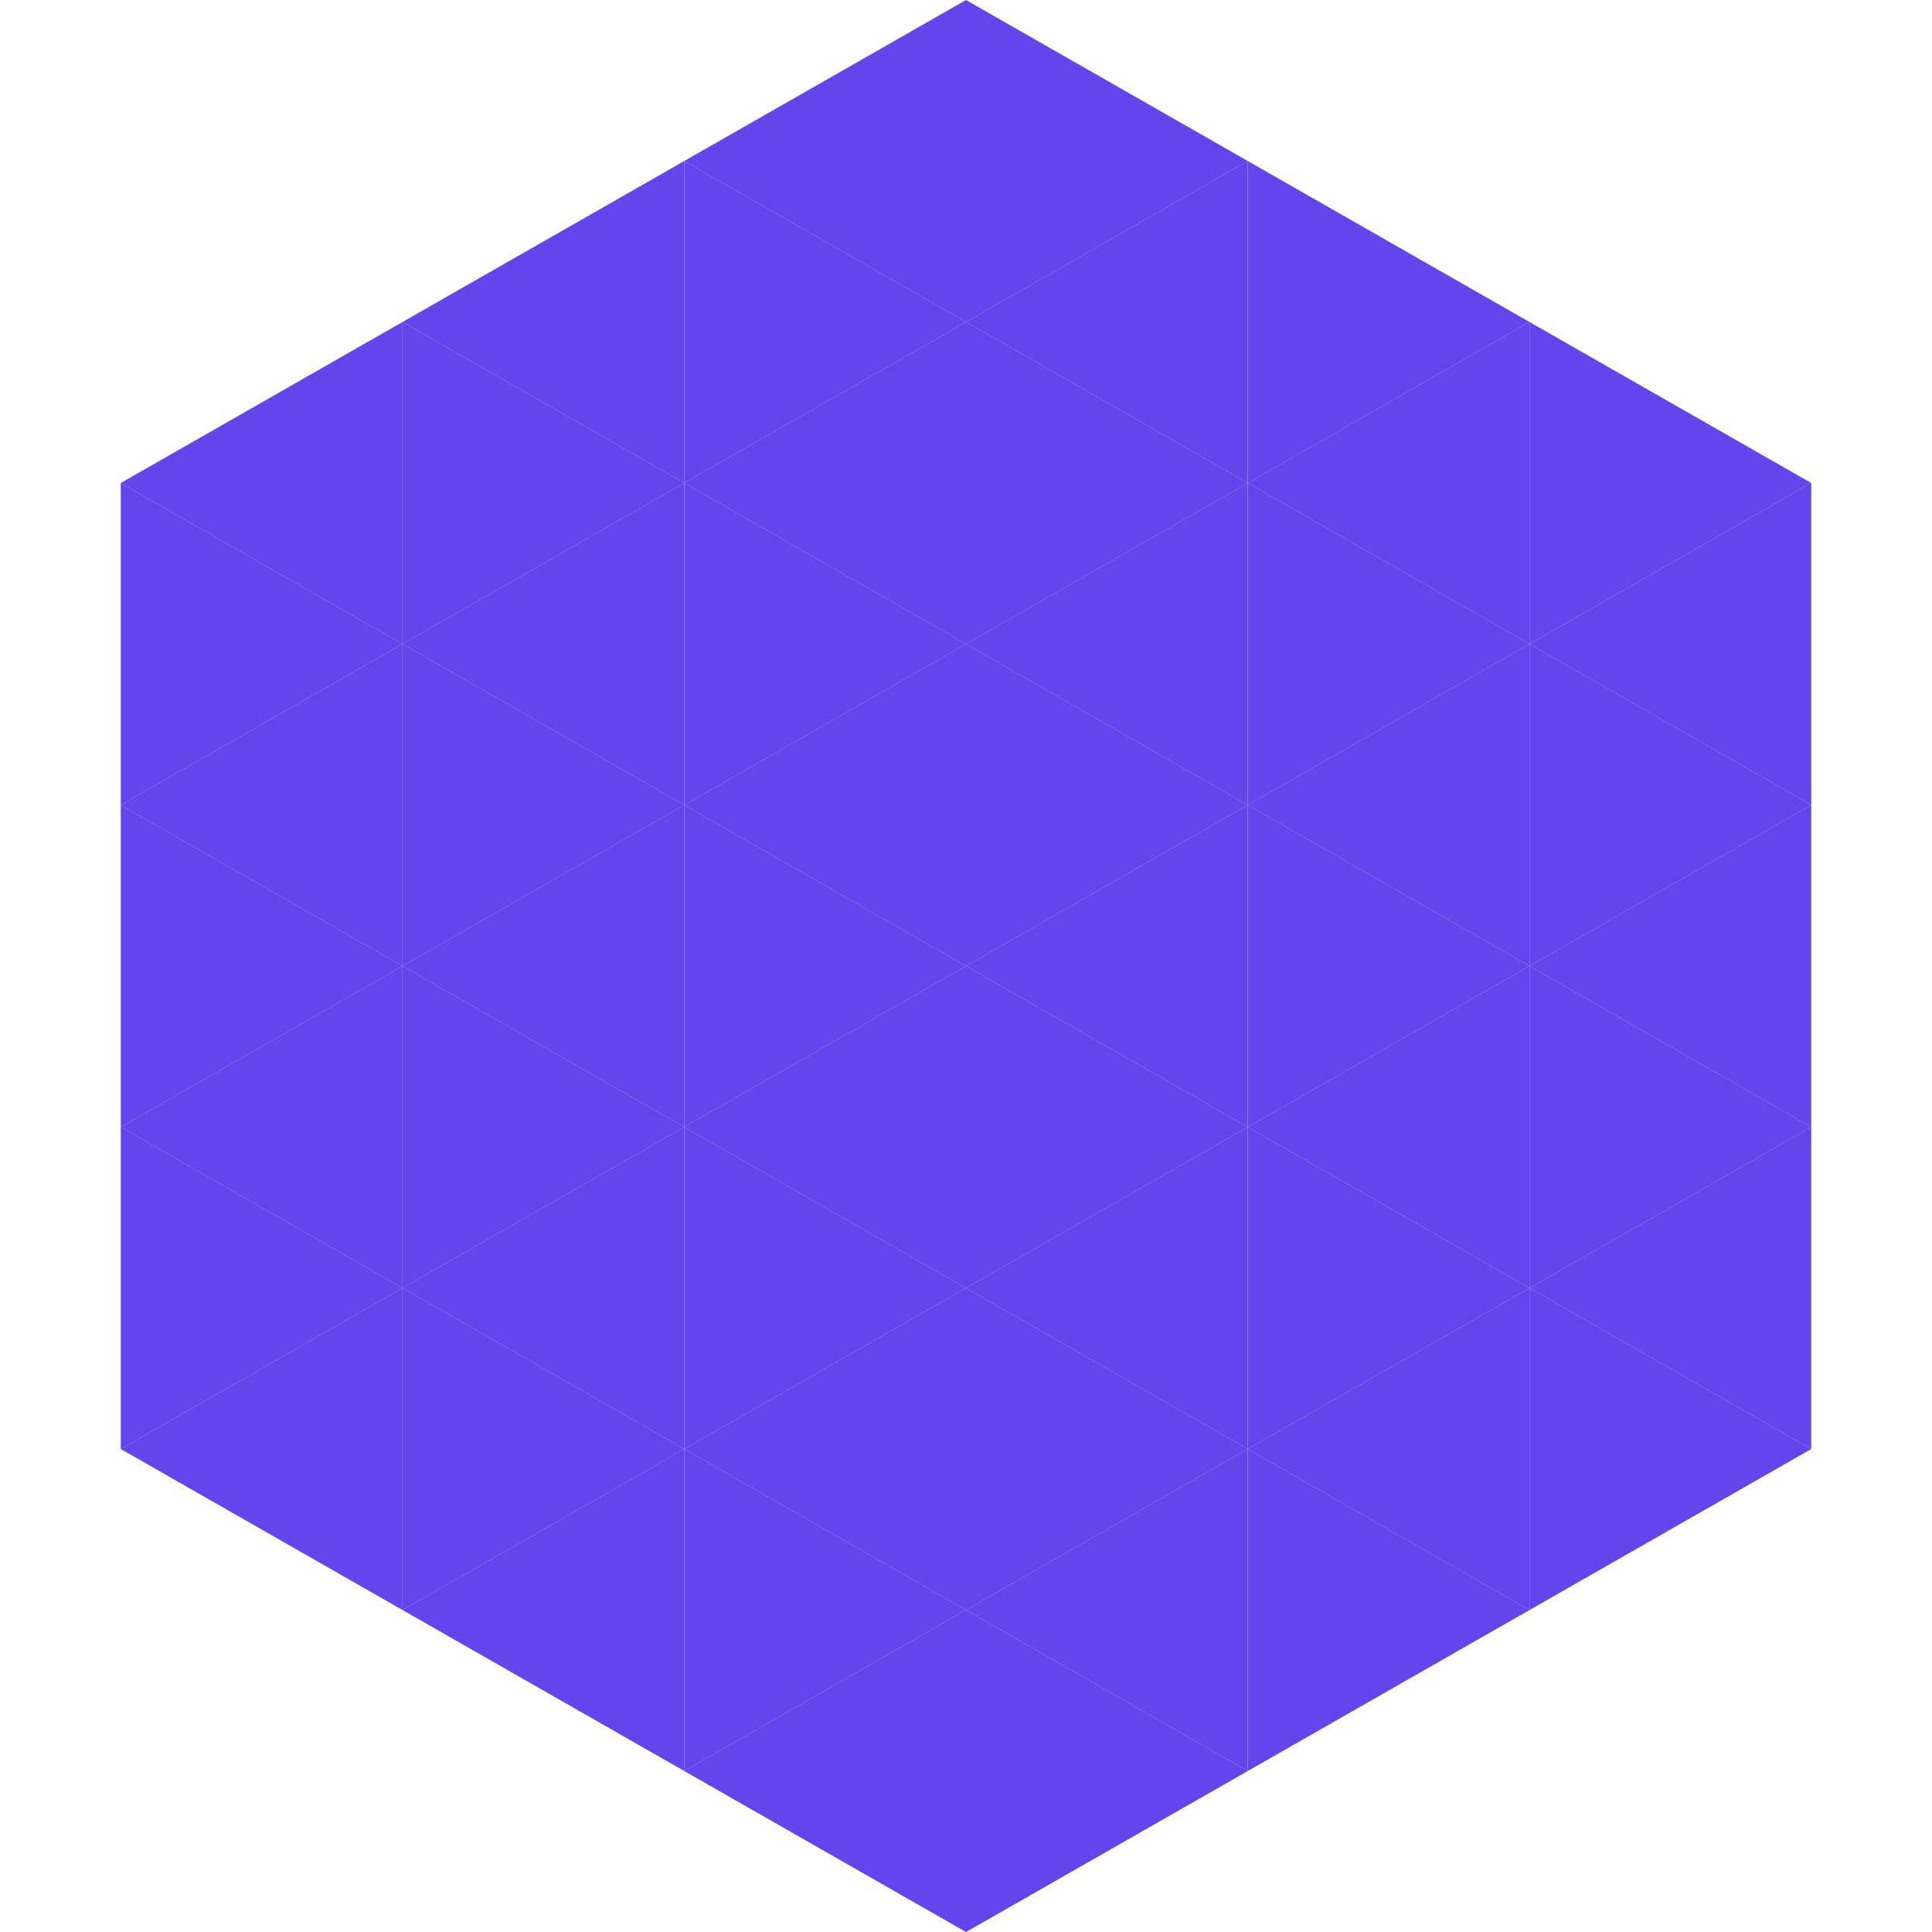
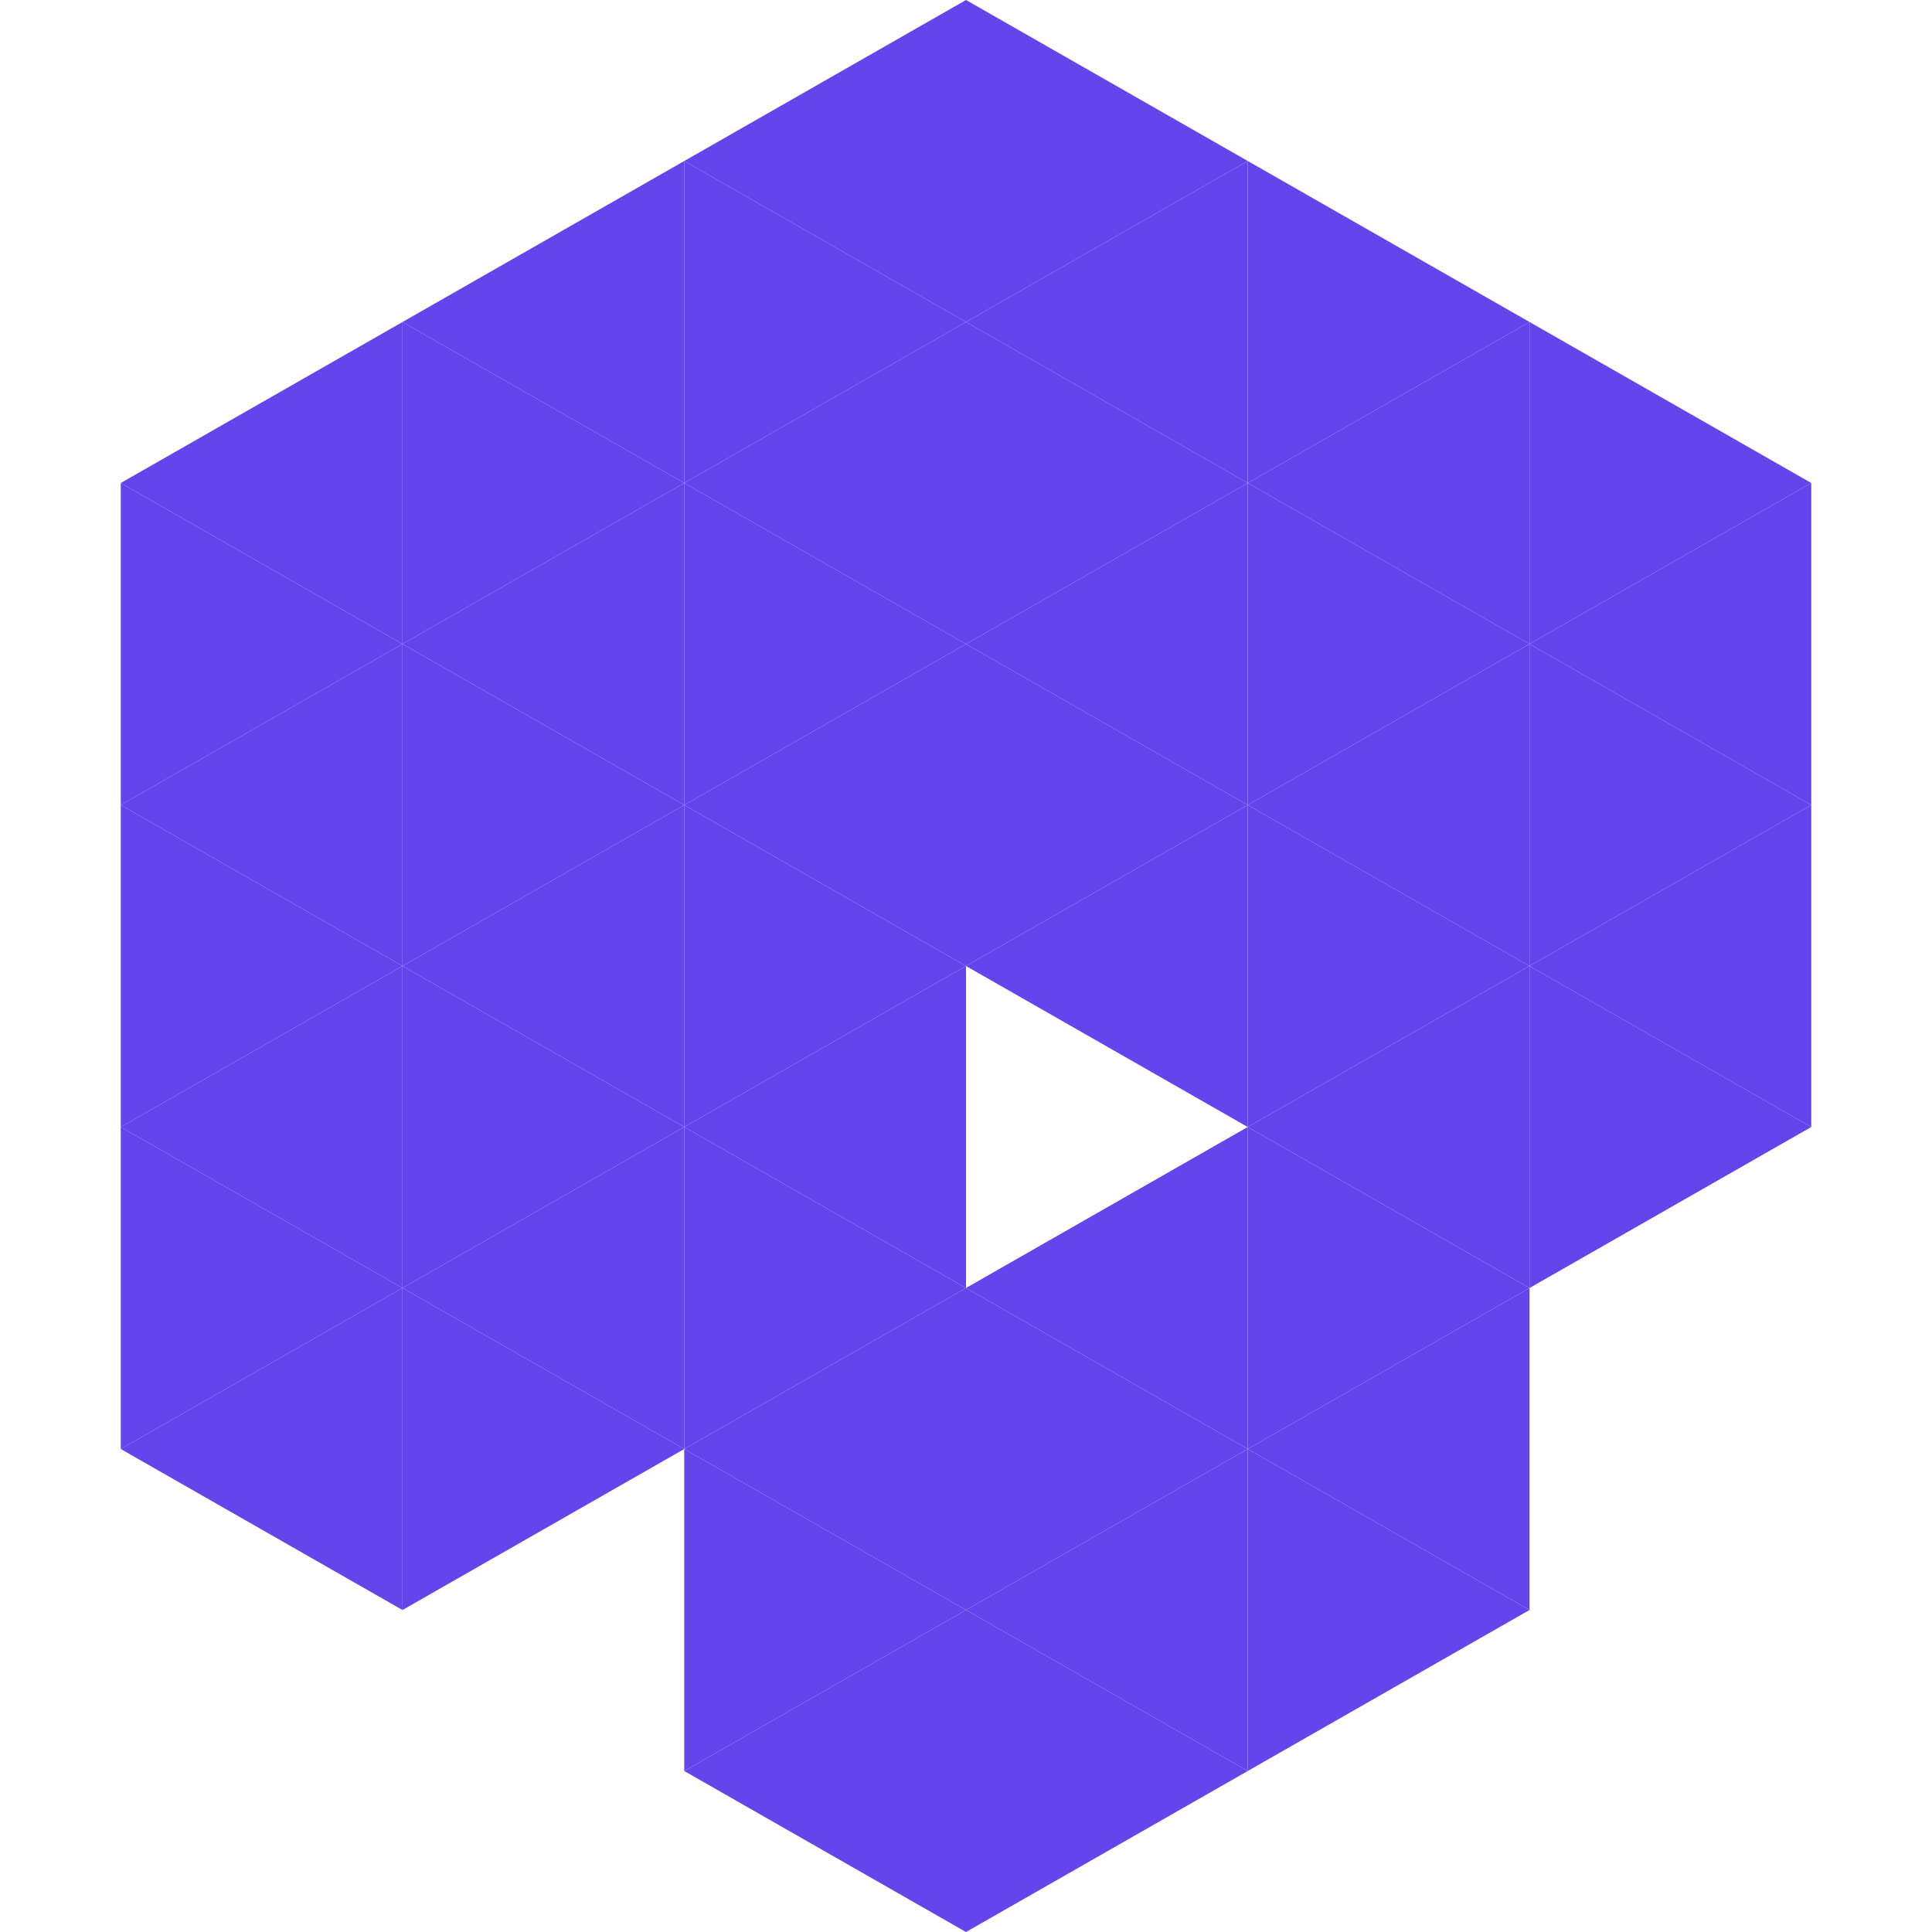
<svg xmlns="http://www.w3.org/2000/svg" width="240" height="240">
  <polygon points="50,40 15,60 50,80" style="fill:rgb(100,68,235)" />
  <polygon points="190,40 225,60 190,80" style="fill:rgb(100,68,235)" />
  <polygon points="15,60 50,80 15,100" style="fill:rgb(100,68,235)" />
  <polygon points="225,60 190,80 225,100" style="fill:rgb(100,68,235)" />
  <polygon points="50,80 15,100 50,120" style="fill:rgb(100,68,235)" />
  <polygon points="190,80 225,100 190,120" style="fill:rgb(100,68,235)" />
  <polygon points="15,100 50,120 15,140" style="fill:rgb(100,68,235)" />
  <polygon points="225,100 190,120 225,140" style="fill:rgb(100,68,235)" />
  <polygon points="50,120 15,140 50,160" style="fill:rgb(100,68,235)" />
  <polygon points="190,120 225,140 190,160" style="fill:rgb(100,68,235)" />
  <polygon points="15,140 50,160 15,180" style="fill:rgb(100,68,235)" />
-   <polygon points="225,140 190,160 225,180" style="fill:rgb(100,68,235)" />
  <polygon points="50,160 15,180 50,200" style="fill:rgb(100,68,235)" />
-   <polygon points="190,160 225,180 190,200" style="fill:rgb(100,68,235)" />
  <polygon points="15,180 50,200 15,220" style="fill:rgb(255,255,255); fill-opacity:0" />
  <polygon points="225,180 190,200 225,220" style="fill:rgb(255,255,255); fill-opacity:0" />
  <polygon points="50,0 85,20 50,40" style="fill:rgb(255,255,255); fill-opacity:0" />
  <polygon points="190,0 155,20 190,40" style="fill:rgb(255,255,255); fill-opacity:0" />
  <polygon points="85,20 50,40 85,60" style="fill:rgb(100,68,235)" />
  <polygon points="155,20 190,40 155,60" style="fill:rgb(100,68,235)" />
  <polygon points="50,40 85,60 50,80" style="fill:rgb(100,68,235)" />
  <polygon points="190,40 155,60 190,80" style="fill:rgb(100,68,235)" />
  <polygon points="85,60 50,80 85,100" style="fill:rgb(100,68,235)" />
  <polygon points="155,60 190,80 155,100" style="fill:rgb(100,68,235)" />
  <polygon points="50,80 85,100 50,120" style="fill:rgb(100,68,235)" />
  <polygon points="190,80 155,100 190,120" style="fill:rgb(100,68,235)" />
  <polygon points="85,100 50,120 85,140" style="fill:rgb(100,68,235)" />
  <polygon points="155,100 190,120 155,140" style="fill:rgb(100,68,235)" />
  <polygon points="50,120 85,140 50,160" style="fill:rgb(100,68,235)" />
  <polygon points="190,120 155,140 190,160" style="fill:rgb(100,68,235)" />
  <polygon points="85,140 50,160 85,180" style="fill:rgb(100,68,235)" />
  <polygon points="155,140 190,160 155,180" style="fill:rgb(100,68,235)" />
  <polygon points="50,160 85,180 50,200" style="fill:rgb(100,68,235)" />
  <polygon points="190,160 155,180 190,200" style="fill:rgb(100,68,235)" />
-   <polygon points="85,180 50,200 85,220" style="fill:rgb(100,68,235)" />
  <polygon points="155,180 190,200 155,220" style="fill:rgb(100,68,235)" />
  <polygon points="120,0 85,20 120,40" style="fill:rgb(100,68,235)" />
  <polygon points="120,0 155,20 120,40" style="fill:rgb(100,68,235)" />
  <polygon points="85,20 120,40 85,60" style="fill:rgb(100,68,235)" />
  <polygon points="155,20 120,40 155,60" style="fill:rgb(100,68,235)" />
  <polygon points="120,40 85,60 120,80" style="fill:rgb(100,68,235)" />
  <polygon points="120,40 155,60 120,80" style="fill:rgb(100,68,235)" />
  <polygon points="85,60 120,80 85,100" style="fill:rgb(100,68,235)" />
  <polygon points="155,60 120,80 155,100" style="fill:rgb(100,68,235)" />
  <polygon points="120,80 85,100 120,120" style="fill:rgb(100,68,235)" />
  <polygon points="120,80 155,100 120,120" style="fill:rgb(100,68,235)" />
  <polygon points="85,100 120,120 85,140" style="fill:rgb(100,68,235)" />
  <polygon points="155,100 120,120 155,140" style="fill:rgb(100,68,235)" />
  <polygon points="120,120 85,140 120,160" style="fill:rgb(100,68,235)" />
-   <polygon points="120,120 155,140 120,160" style="fill:rgb(100,68,235)" />
  <polygon points="85,140 120,160 85,180" style="fill:rgb(100,68,235)" />
  <polygon points="155,140 120,160 155,180" style="fill:rgb(100,68,235)" />
  <polygon points="120,160 85,180 120,200" style="fill:rgb(100,68,235)" />
  <polygon points="120,160 155,180 120,200" style="fill:rgb(100,68,235)" />
  <polygon points="85,180 120,200 85,220" style="fill:rgb(100,68,235)" />
  <polygon points="155,180 120,200 155,220" style="fill:rgb(100,68,235)" />
  <polygon points="120,200 85,220 120,240" style="fill:rgb(100,68,235)" />
  <polygon points="120,200 155,220 120,240" style="fill:rgb(100,68,235)" />
  <polygon points="85,220 120,240 85,260" style="fill:rgb(255,255,255); fill-opacity:0" />
  <polygon points="155,220 120,240 155,260" style="fill:rgb(255,255,255); fill-opacity:0" />
</svg>